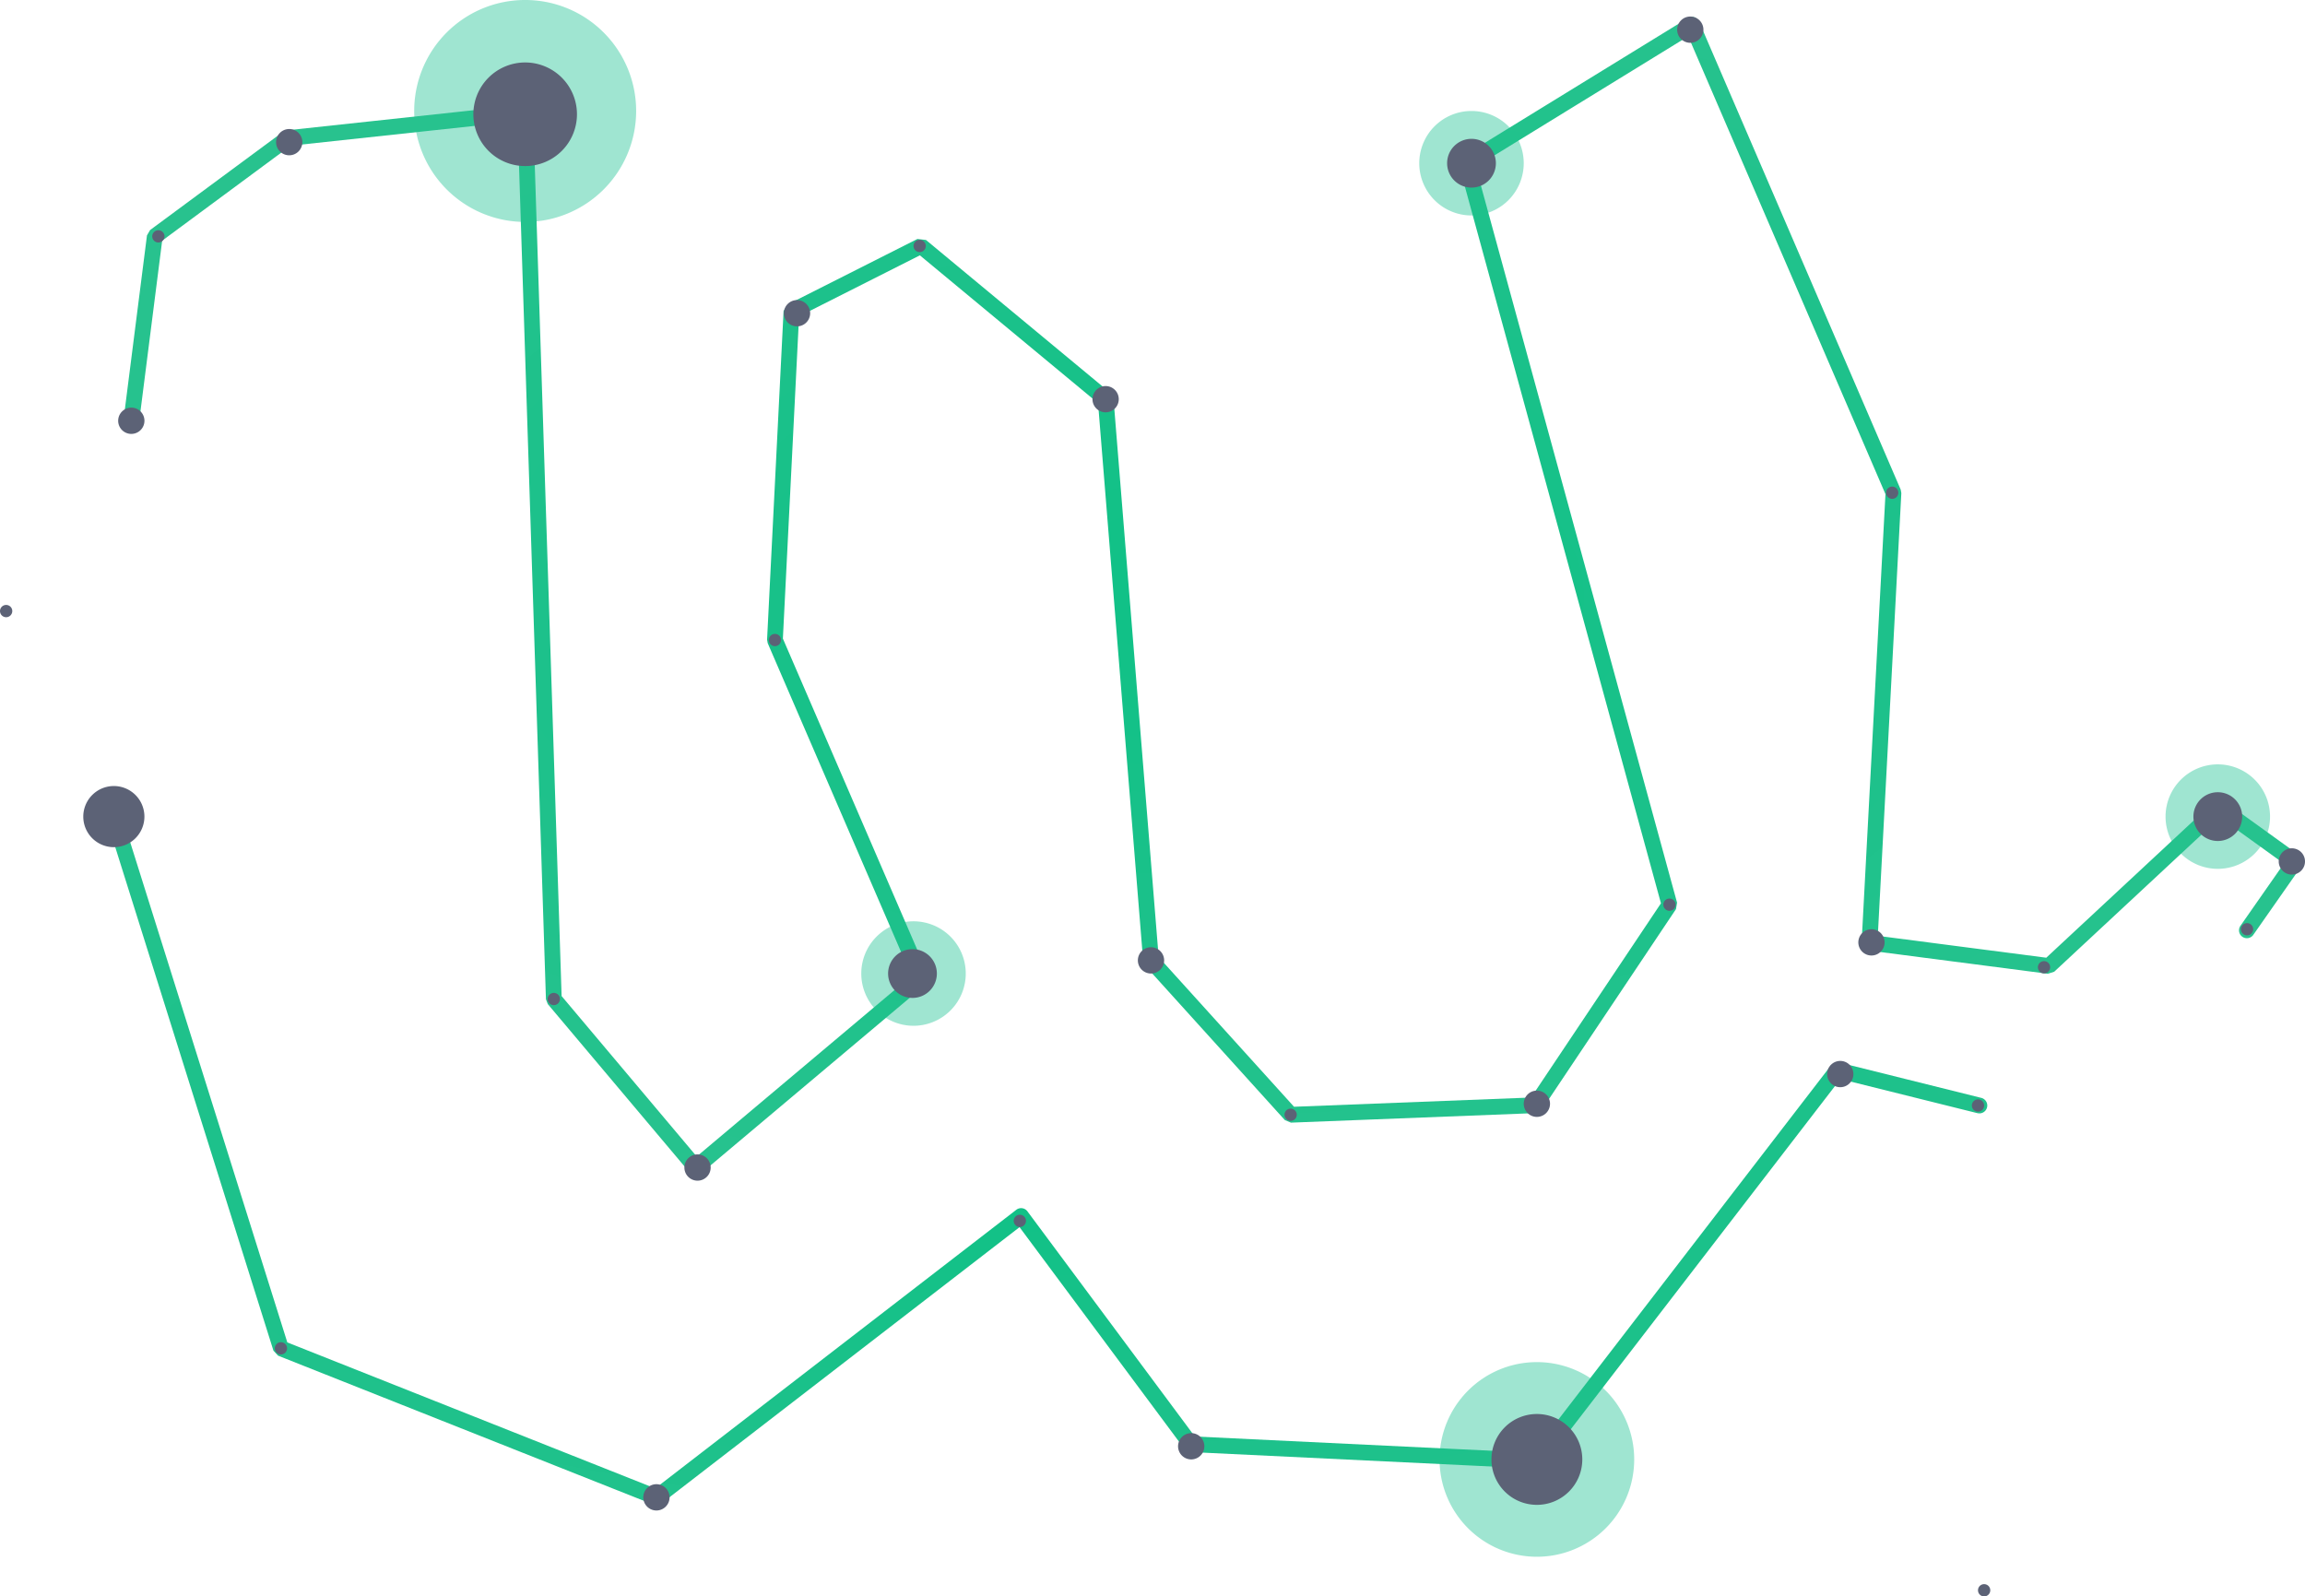
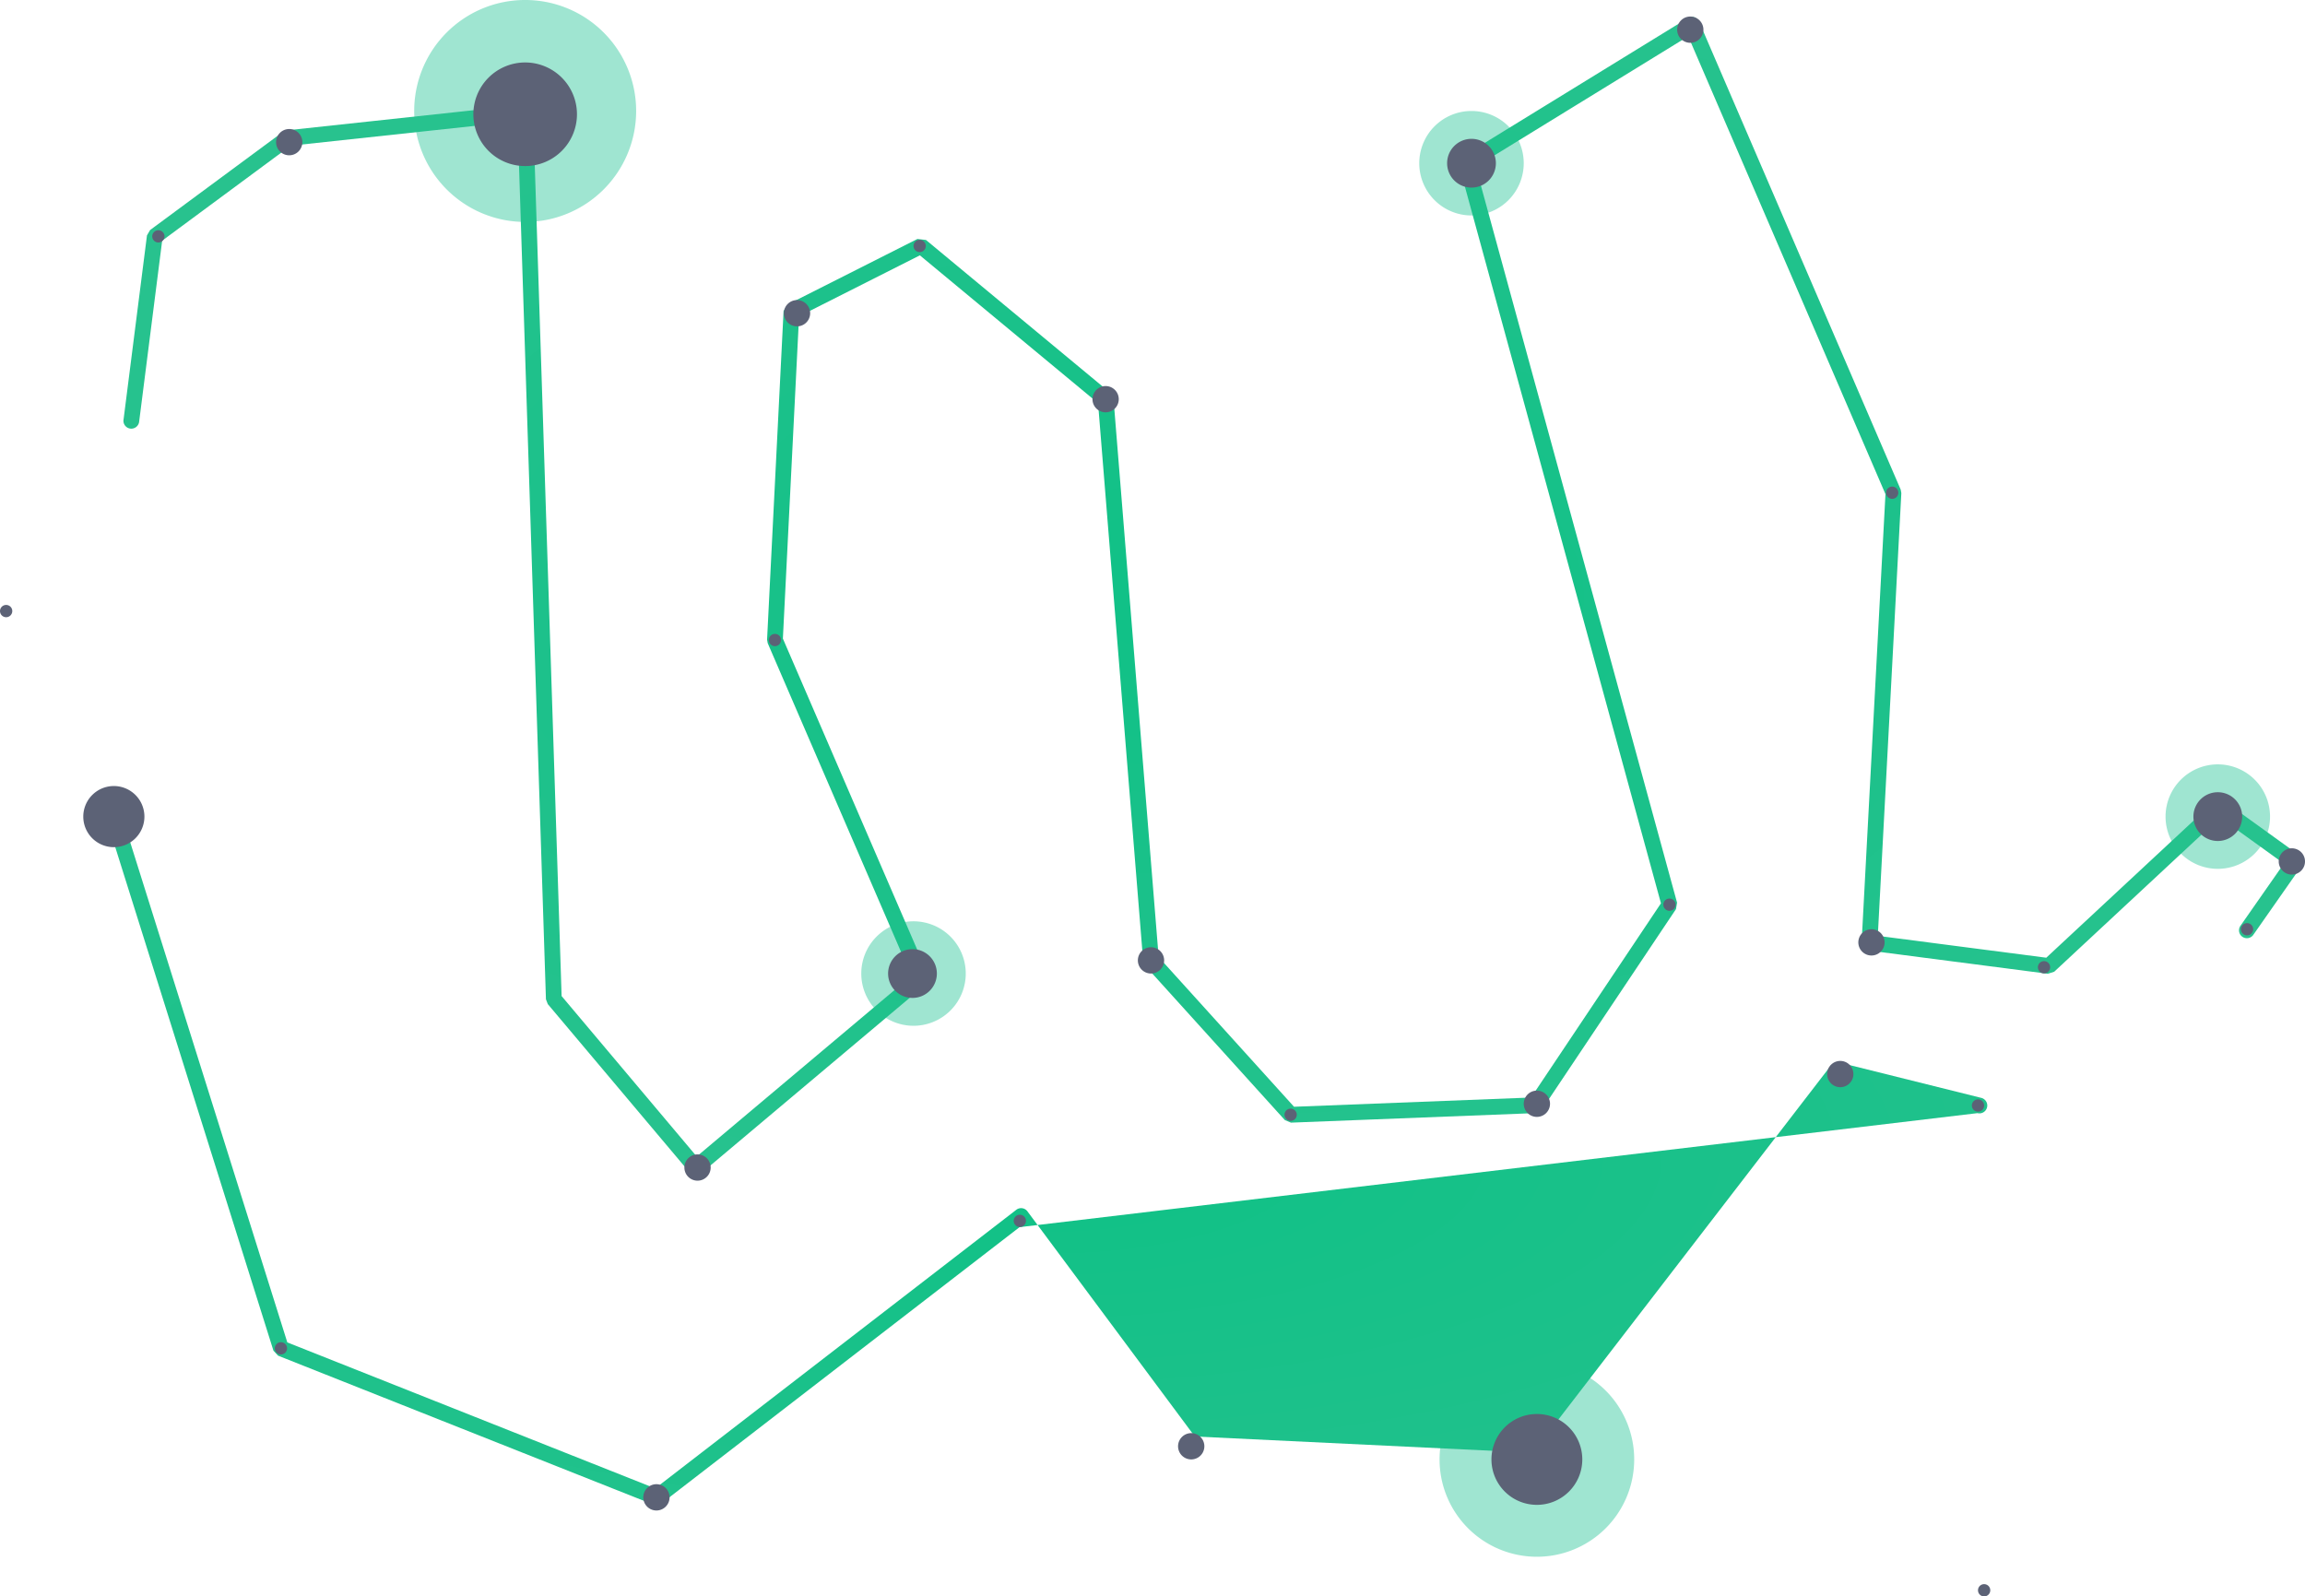
<svg xmlns="http://www.w3.org/2000/svg" xmlns:xlink="http://www.w3.org/1999/xlink" width="324.258" height="224.575" viewBox="0 0 324.258 224.575">
  <defs>
    <clipPath id="clip-path">
      <rect id="Rettangolo_397" data-name="Rettangolo 397" width="14.697" height="14.698" fill="none" />
    </clipPath>
    <clipPath id="clip-path-2">
      <rect id="Rettangolo_398" data-name="Rettangolo 398" width="27.382" height="27.382" fill="none" />
    </clipPath>
    <clipPath id="clip-path-3">
      <rect id="Rettangolo_399" data-name="Rettangolo 399" width="14.698" height="14.698" fill="none" />
    </clipPath>
    <clipPath id="clip-path-4">
      <rect id="Rettangolo_400" data-name="Rettangolo 400" width="31.224" height="31.224" fill="none" />
    </clipPath>
    <radialGradient id="radial-gradient" cx="0.5" cy="0.5" r="1.024" gradientUnits="objectBoundingBox">
      <stop offset="0" stop-color="#0fc186" />
      <stop offset="1" stop-color="#30c291" />
    </radialGradient>
    <radialGradient id="radial-gradient-2" cx="0.5" cy="0.5" r="0.756" xlink:href="#radial-gradient" />
  </defs>
  <g id="Raggruppa_1824" data-name="Raggruppa 1824" transform="translate(-72.216 -37.255)">
    <g id="Raggruppa_2256" data-name="Raggruppa 2256" transform="translate(72.216 37.255)">
      <g id="Raggruppa_1822" data-name="Raggruppa 1822">
        <g id="Raggruppa_2255" data-name="Raggruppa 2255">
          <path id="Tracciato_12984" data-name="Tracciato 12984" d="M73.943,115a.863.863,0,1,0-.863.863.863.863,0,0,0,.863-.863" transform="translate(-72.216 -29.038)" fill="#5c6276" />
          <path id="Tracciato_12985" data-name="Tracciato 12985" d="M325.332,239.449a.863.863,0,1,0-.863.863.863.863,0,0,0,.863-.863" transform="translate(-45.349 -15.738)" fill="#5c6276" />
          <g id="Raggruppa_1808" data-name="Raggruppa 1808" transform="translate(304.642 107.526)" opacity="0.4">
            <g id="Raggruppa_1807" data-name="Raggruppa 1807">
              <g id="Raggruppa_1806" data-name="Raggruppa 1806" clip-path="url(#clip-path)">
                <path id="Tracciato_12986" data-name="Tracciato 12986" d="M362.14,141.748a7.349,7.349,0,1,0-7.349,7.349,7.349,7.349,0,0,0,7.349-7.349" transform="translate(-347.443 -134.399)" fill="#10bf8d" />
              </g>
            </g>
          </g>
          <g id="Raggruppa_1811" data-name="Raggruppa 1811" transform="translate(202.511 191.613)" opacity="0.4">
            <g id="Raggruppa_1810" data-name="Raggruppa 1810">
              <g id="Raggruppa_1809" data-name="Raggruppa 1809" clip-path="url(#clip-path-2)">
                <path id="Tracciato_12987" data-name="Tracciato 12987" d="M282.555,224.058a13.691,13.691,0,1,0-13.691,13.691,13.691,13.691,0,0,0,13.691-13.691" transform="translate(-255.173 -210.367)" fill="#10bf8d" />
              </g>
            </g>
          </g>
          <g id="Raggruppa_1814" data-name="Raggruppa 1814" transform="translate(121.161 129.602)" opacity="0.4">
            <g id="Raggruppa_1813" data-name="Raggruppa 1813">
              <g id="Raggruppa_1812" data-name="Raggruppa 1812" clip-path="url(#clip-path-3)">
                <path id="Tracciato_12988" data-name="Tracciato 12988" d="M196.376,161.693a7.349,7.349,0,1,0-7.349,7.349,7.349,7.349,0,0,0,7.349-7.349" transform="translate(-181.678 -154.343)" fill="#10bf8d" />
              </g>
            </g>
          </g>
          <g id="Raggruppa_1817" data-name="Raggruppa 1817" transform="translate(58.267)" opacity="0.4">
            <g id="Raggruppa_1816" data-name="Raggruppa 1816">
              <g id="Raggruppa_1815" data-name="Raggruppa 1815" clip-path="url(#clip-path-4)">
                <path id="Tracciato_12989" data-name="Tracciato 12989" d="M156.081,52.866a15.612,15.612,0,1,0-15.611,15.611,15.611,15.611,0,0,0,15.611-15.611" transform="translate(-124.857 -37.255)" fill="#10bf8d" />
              </g>
            </g>
          </g>
          <g id="Raggruppa_1820" data-name="Raggruppa 1820" transform="translate(199.656 15.611)" opacity="0.4">
            <g id="Raggruppa_1819" data-name="Raggruppa 1819">
              <g id="Raggruppa_1818" data-name="Raggruppa 1818" clip-path="url(#clip-path)">
                <path id="Tracciato_12990" data-name="Tracciato 12990" d="M267.291,58.709a7.349,7.349,0,1,0-7.349,7.349,7.349,7.349,0,0,0,7.349-7.349" transform="translate(-252.594 -51.359)" fill="#10bf8d" />
              </g>
            </g>
          </g>
-           <path id="Tracciato_12991" data-name="Tracciato 12991" d="M348.943,182.862l-19.27-4.8-41.865,54.38-.931.431-48.653-2.34-.835-.445L214.2,198.9,163.8,237.786l-1.085.153-52.823-20.963-.648-.7-23.5-74.8a1.107,1.107,0,1,1,2.112-.663l23.34,74.3,51.748,20.536,50.8-39.192a1.107,1.107,0,0,1,1.565.216l23.545,31.673,47.551,2.287,41.956-54.5,1.145-.4,19.972,4.975a1.107,1.107,0,1,1-.535,2.148Z" transform="translate(-70.776 -26.27)" fill="url(#radial-gradient)" />
+           <path id="Tracciato_12991" data-name="Tracciato 12991" d="M348.943,182.862L214.2,198.9,163.8,237.786l-1.085.153-52.823-20.963-.648-.7-23.5-74.8a1.107,1.107,0,1,1,2.112-.663l23.34,74.3,51.748,20.536,50.8-39.192a1.107,1.107,0,0,1,1.565.216l23.545,31.673,47.551,2.287,41.956-54.5,1.145-.4,19.972,4.975a1.107,1.107,0,1,1-.535,2.148Z" transform="translate(-70.776 -26.27)" fill="url(#radial-gradient)" />
          <path id="Tracciato_12992" data-name="Tracciato 12992" d="M87.915,96.078l3.3-25.942.439-.75,18.7-13.818.539-.21,33.41-3.6a1.105,1.105,0,0,1,1.225,1.065l4.016,124.324,19.005,22.567,30.2-25.409-20.212-46.8-.09-.494,2.321-46.234.607-.933,18.217-9.2,1.205.136L226.78,92.329l.4.763,6.355,78.573,19.045,21.053,33.343-1.3,18.272-27.321-28.4-103.816.488-1.235,31.682-19.47a1.106,1.106,0,0,1,1.6.5L337.921,105.9l.089.5L334.7,168.672l23.7,3.078,23.6-21.959,1.4-.087,10.617,7.65a1.108,1.108,0,0,1,.26,1.532L387.55,168.5a1.107,1.107,0,1,1-1.814-1.267l6.093-8.723-9-6.482-23.312,21.695-.9.287-25.23-3.276a1.107,1.107,0,0,1-.963-1.156l3.354-63.042L308.031,42.129,278.146,60.494,306.46,164l-.147.908-18.866,28.21-.877.49-34.425,1.344-.864-.363L231.637,172.87l-.282-.654-6.347-78.482L199.943,72.945l-16.995,8.58-2.276,45.333,20.436,47.32-.3,1.286-31.681,26.651a1.106,1.106,0,0,1-1.558-.134L147.6,178.275l-.26-.677L143.35,54.083l-31.926,3.442L93.352,70.884,90.111,96.357a1.107,1.107,0,1,1-2.2-.279Z" transform="translate(-70.539 -37.025)" fill="url(#radial-gradient-2)" />
          <path id="Tracciato_12993" data-name="Tracciato 12993" d="M146.951,52.481a7.287,7.287,0,1,0-7.287,7.287,7.286,7.286,0,0,0,7.287-7.287" transform="translate(-65.786 -36.407)" fill="#5c6276" />
          <path id="Tracciato_12994" data-name="Tracciato 12994" d="M191.947,161.314a3.43,3.43,0,1,0-3.43,3.43,3.43,3.43,0,0,0,3.43-3.43" transform="translate(-60.153 -24.363)" fill="#5c6276" />
          <path id="Tracciato_12995" data-name="Tracciato 12995" d="M262.994,58.33a3.43,3.43,0,1,0-3.43,3.43,3.43,3.43,0,0,0,3.43-3.43" transform="translate(-52.56 -35.369)" fill="#5c6276" />
          <path id="Tracciato_12996" data-name="Tracciato 12996" d="M274.549,223.353a6.39,6.39,0,1,0-6.39,6.39,6.39,6.39,0,0,0,6.39-6.39" transform="translate(-51.958 -18.049)" fill="#5c6276" />
          <path id="Tracciato_12997" data-name="Tracciato 12997" d="M357.843,141.369a3.43,3.43,0,1,0-3.43,3.43,3.43,3.43,0,0,0,3.43-3.43" transform="translate(-42.423 -26.494)" fill="#5c6276" />
-           <path id="Tracciato_12998" data-name="Tracciato 12998" d="M90.932,90.91a1.848,1.848,0,1,0-1.848,1.848,1.849,1.849,0,0,0,1.848-1.848" transform="translate(-70.611 -31.718)" fill="#5c6276" />
          <path id="Tracciato_12999" data-name="Tracciato 12999" d="M111,55.5a1.848,1.848,0,1,0-1.848,1.848A1.849,1.849,0,0,0,111,55.5" transform="translate(-68.466 -35.503)" fill="#5c6276" />
          <path id="Tracciato_13000" data-name="Tracciato 13000" d="M91.4,141.453a4.3,4.3,0,1,0-4.3,4.3,4.3,4.3,0,0,0,4.3-4.3" transform="translate(-71.084 -26.578)" fill="#5c6276" />
          <path id="Tracciato_13001" data-name="Tracciato 13001" d="M157.67,227.734a1.849,1.849,0,1,0-1.85,1.848,1.85,1.85,0,0,0,1.85-1.848" transform="translate(-63.478 -17.095)" fill="#5c6276" />
          <path id="Tracciato_13002" data-name="Tracciato 13002" d="M175.538,77.241a1.848,1.848,0,1,0-1.848,1.848,1.849,1.849,0,0,0,1.848-1.848" transform="translate(-61.569 -33.179)" fill="#5c6276" />
          <path id="Tracciato_13003" data-name="Tracciato 13003" d="M214.759,88.167a1.848,1.848,0,1,0-1.848,1.848,1.849,1.849,0,0,0,1.848-1.848" transform="translate(-57.377 -32.011)" fill="#5c6276" />
          <path id="Tracciato_13004" data-name="Tracciato 13004" d="M220.527,159.491a1.848,1.848,0,1,0-1.848,1.848,1.849,1.849,0,0,0,1.848-1.848" transform="translate(-56.76 -24.389)" fill="#5c6276" />
          <path id="Tracciato_13005" data-name="Tracciato 13005" d="M162.894,185.818a1.848,1.848,0,1,0-1.848,1.848,1.849,1.849,0,0,0,1.848-1.848" transform="translate(-62.92 -21.575)" fill="#5c6276" />
          <path id="Tracciato_13006" data-name="Tracciato 13006" d="M269.569,177.712a1.848,1.848,0,1,0-1.848,1.848,1.849,1.849,0,0,0,1.848-1.848" transform="translate(-51.519 -22.441)" fill="#5c6276" />
          <path id="Tracciato_13007" data-name="Tracciato 13007" d="M225.638,221.244a1.849,1.849,0,1,0-1.85,1.848,1.849,1.849,0,0,0,1.85-1.848" transform="translate(-56.214 -17.789)" fill="#5c6276" />
          <path id="Tracciato_13008" data-name="Tracciato 13008" d="M289.065,41.205a1.848,1.848,0,1,0-1.849,1.848,1.849,1.849,0,0,0,1.849-1.848" transform="translate(-49.435 -37.03)" fill="#5c6276" />
          <path id="Tracciato_13009" data-name="Tracciato 13009" d="M312.093,157.2a1.848,1.848,0,1,0-1.848,1.848,1.849,1.849,0,0,0,1.848-1.848" transform="translate(-46.974 -24.633)" fill="#5c6276" />
          <path id="Tracciato_13010" data-name="Tracciato 13010" d="M365.522,146.916a1.848,1.848,0,1,0-1.848,1.848,1.849,1.849,0,0,0,1.848-1.848" transform="translate(-41.264 -25.733)" fill="#5c6276" />
          <path id="Tracciato_13011" data-name="Tracciato 13011" d="M308.127,173.938a1.848,1.848,0,1,0-1.848,1.848,1.849,1.849,0,0,0,1.848-1.848" transform="translate(-47.398 -22.845)" fill="#5c6276" />
-           <path id="Tracciato_13012" data-name="Tracciato 13012" d="M143.547,164.306a.863.863,0,1,0-.863.863.863.863,0,0,0,.863-.863" transform="translate(-64.777 -23.769)" fill="#5c6276" />
          <path id="Tracciato_13013" data-name="Tracciato 13013" d="M171.652,118.681a.863.863,0,1,0-.863.863.863.863,0,0,0,.863-.863" transform="translate(-61.773 -28.645)" fill="#5c6276" />
          <path id="Tracciato_13014" data-name="Tracciato 13014" d="M202.776,192.5a.863.863,0,1,0-.863.863.863.863,0,0,0,.863-.863" transform="translate(-58.447 -20.755)" fill="#5c6276" />
          <path id="Tracciato_13015" data-name="Tracciato 13015" d="M93.29,67.378a.863.863,0,1,0-.863.863.863.863,0,0,0,.863-.863" transform="translate(-70.148 -34.128)" fill="#5c6276" />
          <path id="Tracciato_13016" data-name="Tracciato 13016" d="M190.045,68.6a.863.863,0,1,0-.863.863.863.863,0,0,0,.863-.863" transform="translate(-59.808 -33.997)" fill="#5c6276" />
          <path id="Tracciato_13017" data-name="Tracciato 13017" d="M237.194,179.015a.863.863,0,1,0-.863.863.863.863,0,0,0,.863-.863" transform="translate(-54.769 -22.197)" fill="#5c6276" />
          <path id="Tracciato_13018" data-name="Tracciato 13018" d="M324.552,177.839a.863.863,0,1,0-.863.863.863.863,0,0,0,.863-.863" transform="translate(-45.432 -22.322)" fill="#5c6276" />
          <path id="Tracciato_13019" data-name="Tracciato 13019" d="M285.34,152.315a.863.863,0,1,0-.863.863.863.863,0,0,0,.863-.863" transform="translate(-49.623 -25.05)" fill="#5c6276" />
          <path id="Tracciato_13020" data-name="Tracciato 13020" d="M332.944,160.269a.863.863,0,1,0-.863.863.863.863,0,0,0,.863-.863" transform="translate(-44.535 -24.2)" fill="#5c6276" />
          <path id="Tracciato_13021" data-name="Tracciato 13021" d="M358.746,155.438a.863.863,0,1,0-.863.863.863.863,0,0,0,.863-.863" transform="translate(-41.778 -24.716)" fill="#5c6276" />
          <path id="Tracciato_13022" data-name="Tracciato 13022" d="M313.647,99.959a.863.863,0,1,0-.863.863.863.863,0,0,0,.863-.863" transform="translate(-46.598 -30.646)" fill="#5c6276" />
          <path id="Tracciato_13023" data-name="Tracciato 13023" d="M108.867,208.7a.863.863,0,1,0-.863.863.863.863,0,0,0,.863-.863" transform="translate(-68.484 -19.024)" fill="#5c6276" />
        </g>
      </g>
    </g>
  </g>
</svg>